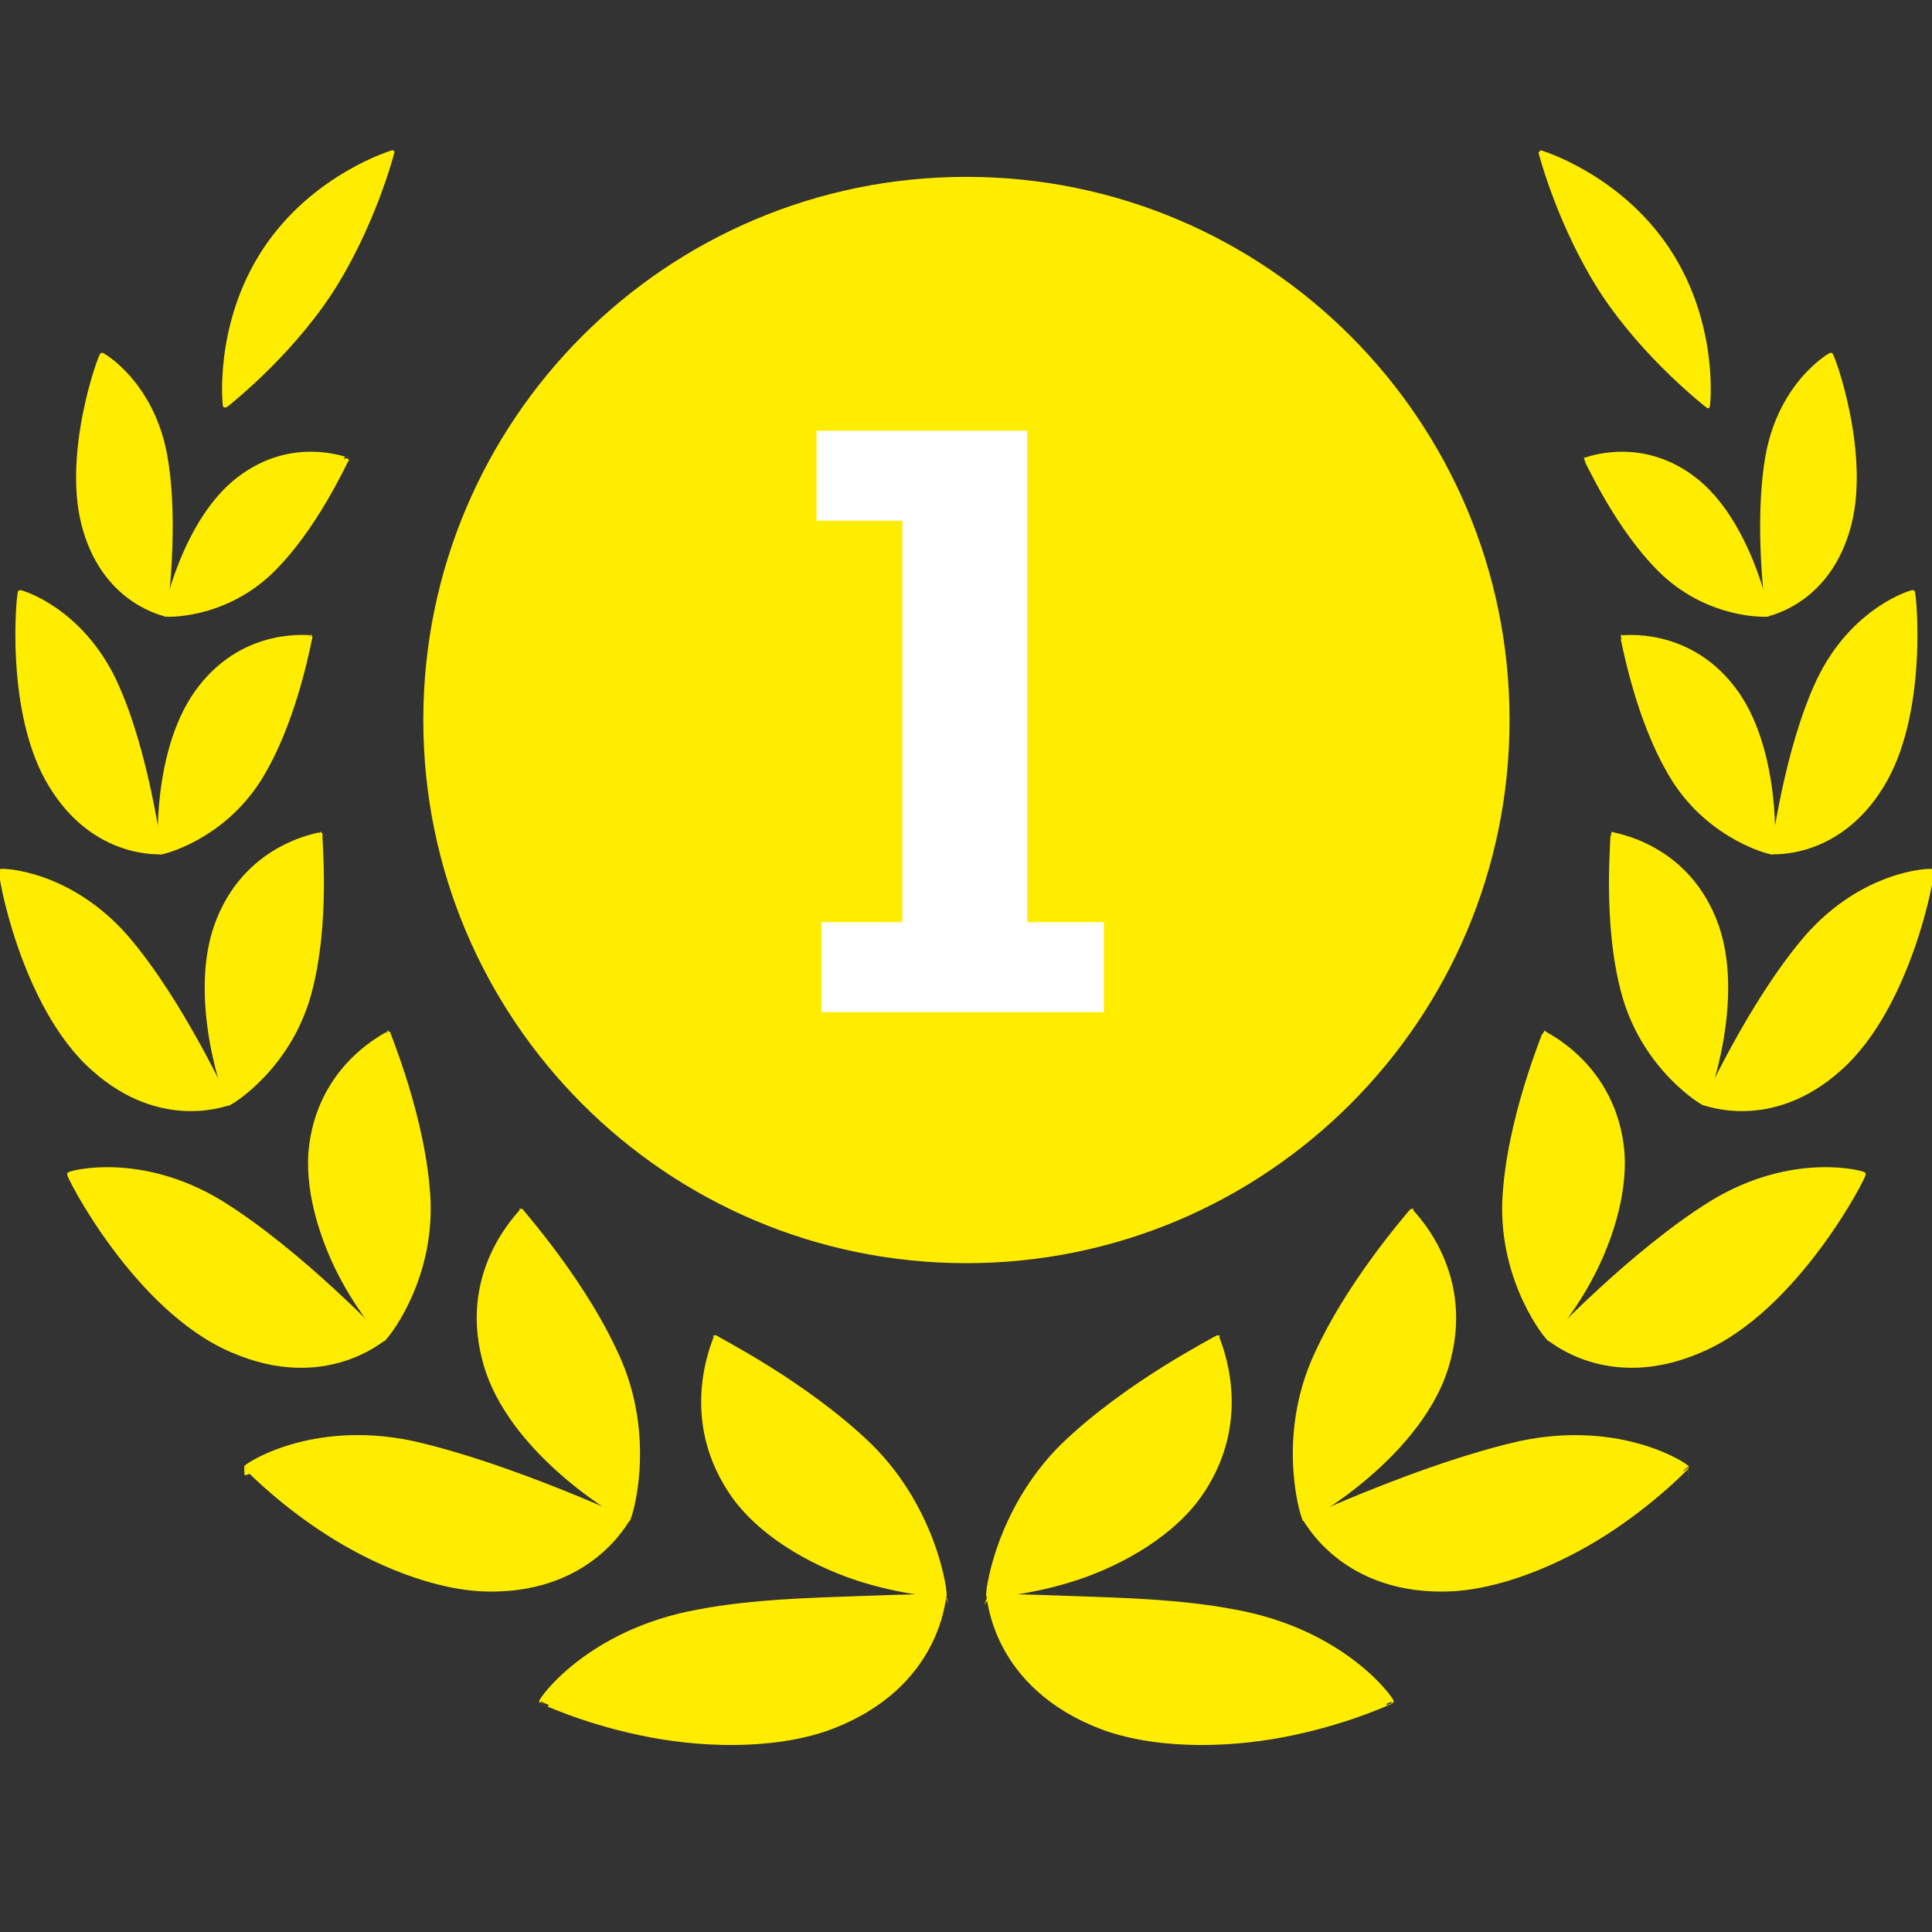
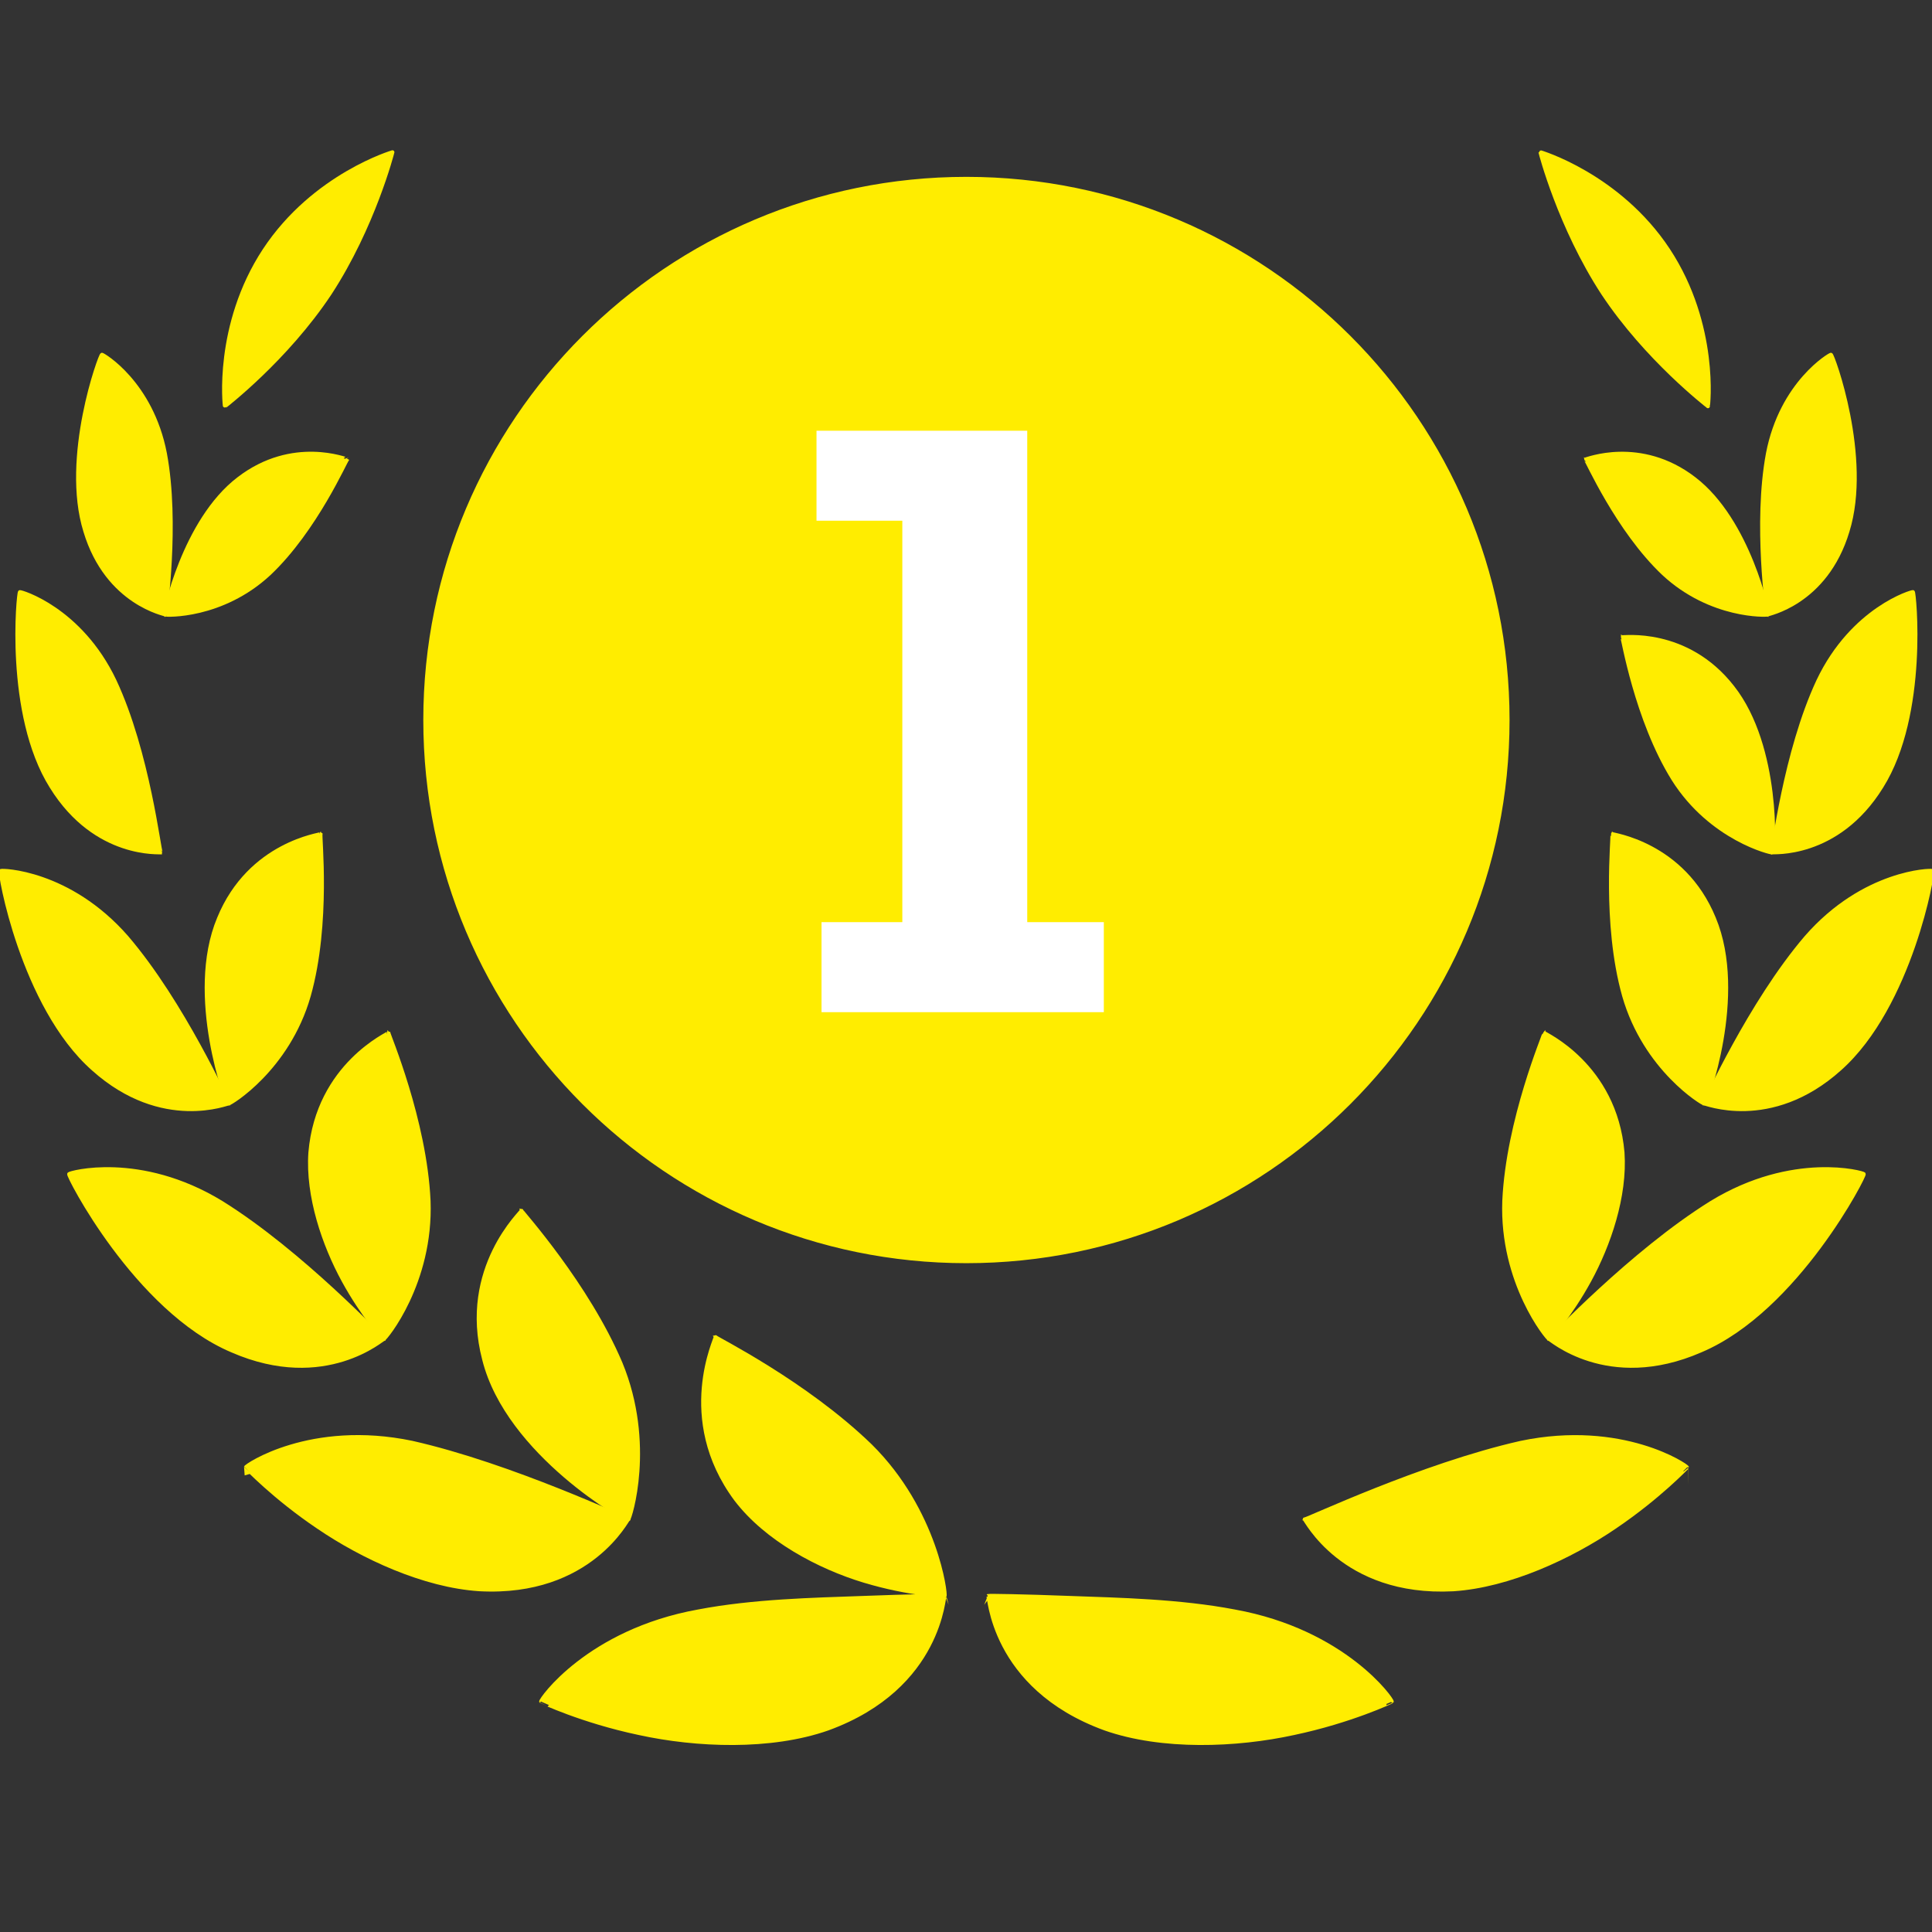
<svg xmlns="http://www.w3.org/2000/svg" version="1.1" id="Réteg_1" x="0px" y="0px" viewBox="0 0 500 500" style="enable-background:new 0 0 500 500;" xml:space="preserve">
  <rect x="0" y="0" width="500" height="500" fill="#333333" stroke="none" />
  <style type="text/css">
	.st0{fill:#FFED00;stroke:#FFED00;stroke-miterlimit:10;}
	.st1{fill:#FFFFFF;stroke:#FFED00;stroke-miterlimit:10;}
</style>
  <g>
    <g>
      <path class="st0" d="M379.34,186.34c0-71.26-57.98-129.24-129.24-129.24c-71.25,0-129.22,57.98-129.22,129.24    s57.97,129.24,129.22,129.24C321.37,315.58,379.34,257.6,379.34,186.34z" />
      <path class="st0" d="M390.17,186.34c0-77.36-62.73-140.07-140.07-140.07c-77.35,0-140.05,62.7-140.05,140.07    c0,77.33,62.7,140.07,140.05,140.07C327.44,326.4,390.17,263.66,390.17,186.34z M131.71,186.34    c0-65.29,53.11-118.41,118.39-118.41c65.29,0,118.41,53.12,118.41,118.41c0,65.29-53.12,118.41-118.41,118.41    C184.82,304.75,131.71,251.63,131.71,186.34z" />
    </g>
    <g>
      <g>
-         <path class="st0" d="M309.76,388.02c15.61-21.02,4.87-42.12,5.3-42c-0.19,0.39-23.26,11.81-40.12,28.14     c-17.01,16.86-19.6,38.55-19.19,38.85c-0.04-0.09,9.23-0.41,20.85-3.92C288.2,405.59,301.84,398.43,309.76,388.02z" />
        <path class="st0" d="M334.83,448.53c14.9-3.15,25.38-8.19,25.36-8.15c0.22-0.43-12.18-18.2-40.7-23.35     c-14.23-2.72-29.91-3.04-42.3-3.49c-12.36-0.48-21.43-0.61-21.45-0.52c0.33-0.46,0.74,23.57,30.23,34.33     C300.78,452.55,319.99,451.77,334.83,448.53z" />
      </g>
      <g>
-         <path class="st0" d="M374.93,351.82c6.23-23.74-10.06-38.44-9.68-38.48c-0.05,0.34-16.95,19.01-25.63,39.47     c-8.62,20.87-2.39,40.32-2,40.38C337.57,393.84,368.8,376.36,374.93,351.82z" />
        <path class="st0" d="M376.13,411.32c14.41-0.95,30.31-8.34,41.76-16.13c11.49-7.77,18.71-15.48,18.72-15.42     c0.02-0.41-16.75-11.86-43.01-6.38c-25.85,5.84-55.6,20.05-55.97,19.81C337.74,392.76,347.25,412.84,376.13,411.32z" />
      </g>
      <g>
        <path class="st0" d="M411.32,331.42c5.03-9.21,9.38-21.8,8.6-33.14c-1.96-22.81-20.46-30.79-20.24-30.94     c0.11,0.28-9.42,22.47-10.39,43.44c-0.8,21.26,11.28,35.81,11.64,35.77C400.85,346.51,406.28,340.65,411.32,331.42z" />
        <path class="st0" d="M482.34,303.84c-0.04-0.3-18.28-5.48-39.39,7.4c-20.79,12.92-41.66,35.34-42.02,35.31     c-0.07-0.39,14.99,13.54,39.22,2.96C465.07,338.96,482.92,303.78,482.34,303.84z" />
      </g>
      <g>
        <path class="st0" d="M420.31,257.71c5.45,19.04,20.44,27.99,20.7,27.86c0.26,0.36,10.89-27.95,2.56-47.9     c-8.02-19.54-26.52-21.65-26.32-21.84C417.57,216.1,414.99,238.86,420.31,257.71z" />
        <path class="st0" d="M499.96,225.39c-0.17-0.22-17.59,0.08-32.52,17.2c-14.62,17.09-26.1,42.94-26.43,42.99     c-0.15-0.28,17.12,7.16,35.08-8.93C494.5,260.34,500.54,225.24,499.96,225.39z" />
      </g>
      <g>
        <path class="st0" d="M458.59,220.62c0.47,0.24,2-27.29-10.22-42.78c-11.94-15.31-28.61-12.77-28.55-12.96     c0.22,0.11,3.63,21.33,13.24,36.76C442.82,217.13,458.48,220.79,458.59,220.62z" />
        <path class="st0" d="M495.06,153.22c-0.11-0.17-15.57,4.27-24.47,22.95c-8.69,18.56-11.56,44.35-11.99,44.44     c-0.11-0.16,16.83,1.53,28.32-17.03C498.69,184.83,495.39,152.99,495.06,153.22z" />
      </g>
      <g>
        <path class="st0" d="M457.46,159.05c0.2,0.11-4.8-24.3-19.02-35.15c-14.01-10.77-28.11-4.85-28.09-5.02     c0.32,0.02,8.17,18.2,20.18,29.56C442.8,159.84,457.33,159.22,457.46,159.05z" />
        <path class="st0" d="M478.14,137.49c5.93-19.08-3.97-46.01-4.31-45.69c-0.13-0.11-12.76,7.18-16.3,25.55     c-3.41,18.24,0.04,41.53-0.07,41.7C457.25,158.94,472.47,156.31,478.14,137.49z" />
      </g>
      <path class="st0" d="M442.01,105.15c0.06,0.26,2.56-20.93-10.26-40.42c-12.85-19.49-33.38-25.44-33.1-25.35    c0.03,0.23,4.98,19.32,16.19,36.5C426.18,92.99,441.9,105,442.01,105.15z" />
    </g>
    <g>
      <g>
        <path class="st0" d="M214.24,447.35c29.49-10.76,29.9-34.8,30.24-34.33c-0.02-0.09-9.08,0.04-21.45,0.52     c-12.39,0.45-28.07,0.77-42.3,3.49c-28.51,5.14-40.92,22.92-40.69,23.35c-0.02-0.04,10.46,5,25.37,8.15     C180.24,451.77,199.45,452.55,214.24,447.35z" />
        <path class="st0" d="M223.62,409.1c11.62,3.51,20.89,3.82,20.85,3.92c0.39-0.3-2.18-21.99-19.19-38.83     c-16.86-16.36-39.93-27.77-40.11-28.16c0.43-0.11-10.32,20.98,5.29,42C198.38,398.43,212.02,405.59,223.62,409.1z" />
      </g>
      <g>
        <path class="st0" d="M162.6,393.19c-0.38,0.24-30.14-13.97-55.97-19.81c-26.26-5.48-43.05,5.97-43.01,6.38     c0.02-0.05,7.23,7.67,18.73,15.42c11.45,7.8,27.34,15.2,41.74,16.13C152.97,412.86,162.49,392.76,162.6,393.19z" />
        <path class="st0" d="M162.6,393.19c0.39-0.05,6.62-19.51-2-40.38c-8.67-20.44-25.59-39.13-25.63-39.47     c0.38,0.04-15.91,14.74-9.68,38.48C131.43,376.36,162.65,393.84,162.6,393.19z" />
      </g>
      <g>
        <path class="st0" d="M99.3,346.55c-0.36,0.04-21.23-22.38-42.02-35.31c-21.11-12.88-39.35-7.7-39.39-7.4     c-0.6-0.05,17.27,35.14,42.19,45.69C84.3,360.08,99.37,346.15,99.3,346.55z" />
        <path class="st0" d="M110.93,310.77c-0.97-20.96-10.5-43.16-10.39-43.44c0.23,0.15-18.28,8.13-20.23,30.94     c-0.79,11.34,3.56,23.93,8.59,33.14c5.04,9.23,10.47,15.09,10.39,15.13C99.65,346.58,111.74,332.04,110.93,310.77z" />
      </g>
      <g>
        <path class="st0" d="M59.21,285.58c-0.33-0.05-11.8-25.9-26.42-42.99c-14.96-17.12-32.36-17.42-32.53-17.2     c-0.58-0.17,5.46,34.97,23.87,51.25C42.09,292.74,59.36,285.3,59.21,285.58z" />
        <path class="st0" d="M56.66,237.7c-8.34,19.92,2.29,48.23,2.55,47.87c0.26,0.13,15.26-8.81,20.71-27.86     c5.32-18.86,2.74-41.61,3.06-41.87C83.18,216.03,64.66,218.14,56.66,237.7z" />
      </g>
      <g>
        <path class="st0" d="M41.63,220.62c-0.43-0.09-3.3-25.89-11.99-44.44c-8.9-18.69-24.38-23.13-24.49-22.95     c-0.34-0.23-3.62,31.61,8.17,50.37C24.81,222.15,41.74,220.45,41.63,220.62z" />
-         <path class="st0" d="M67.16,201.63c9.59-15.43,13.01-36.65,13.22-36.76c0.06,0.19-16.6-2.35-28.51,12.96     c-12.24,15.5-10.7,43.03-10.24,42.78C41.74,220.79,57.4,217.13,67.16,201.63z" />
      </g>
      <g>
        <path class="st0" d="M42.77,159.05c-0.12-0.17,3.34-23.46-0.08-41.7c-3.55-18.39-16.17-25.66-16.3-25.55     c-0.33-0.32-10.24,26.61-4.31,45.69C27.75,156.31,42.97,158.94,42.77,159.05z" />
        <path class="st0" d="M89.88,118.88c0.02,0.16-14.08-5.75-28.09,5.02c-14.25,10.85-19.23,35.26-19.02,35.15     c0.13,0.17,14.66,0.79,26.91-10.61C81.71,137.08,89.56,118.9,89.88,118.88z" />
      </g>
      <path class="st0" d="M85.38,75.89c11.21-17.18,16.15-36.27,16.19-36.5c0.28-0.09-20.26,5.86-33.11,25.35    c-12.82,19.49-10.3,40.68-10.26,40.42C58.32,105,74.04,92.99,85.38,75.89z" />
    </g>
    <g>
      <polygon class="st1" points="210.81,110.97 210.81,135.26 233.02,135.26 233.02,238.15 212.11,238.15 212.11,262.45     286.17,262.45 286.17,238.15 266.35,238.15 266.35,110.97   " />
    </g>
  </g>
</svg>